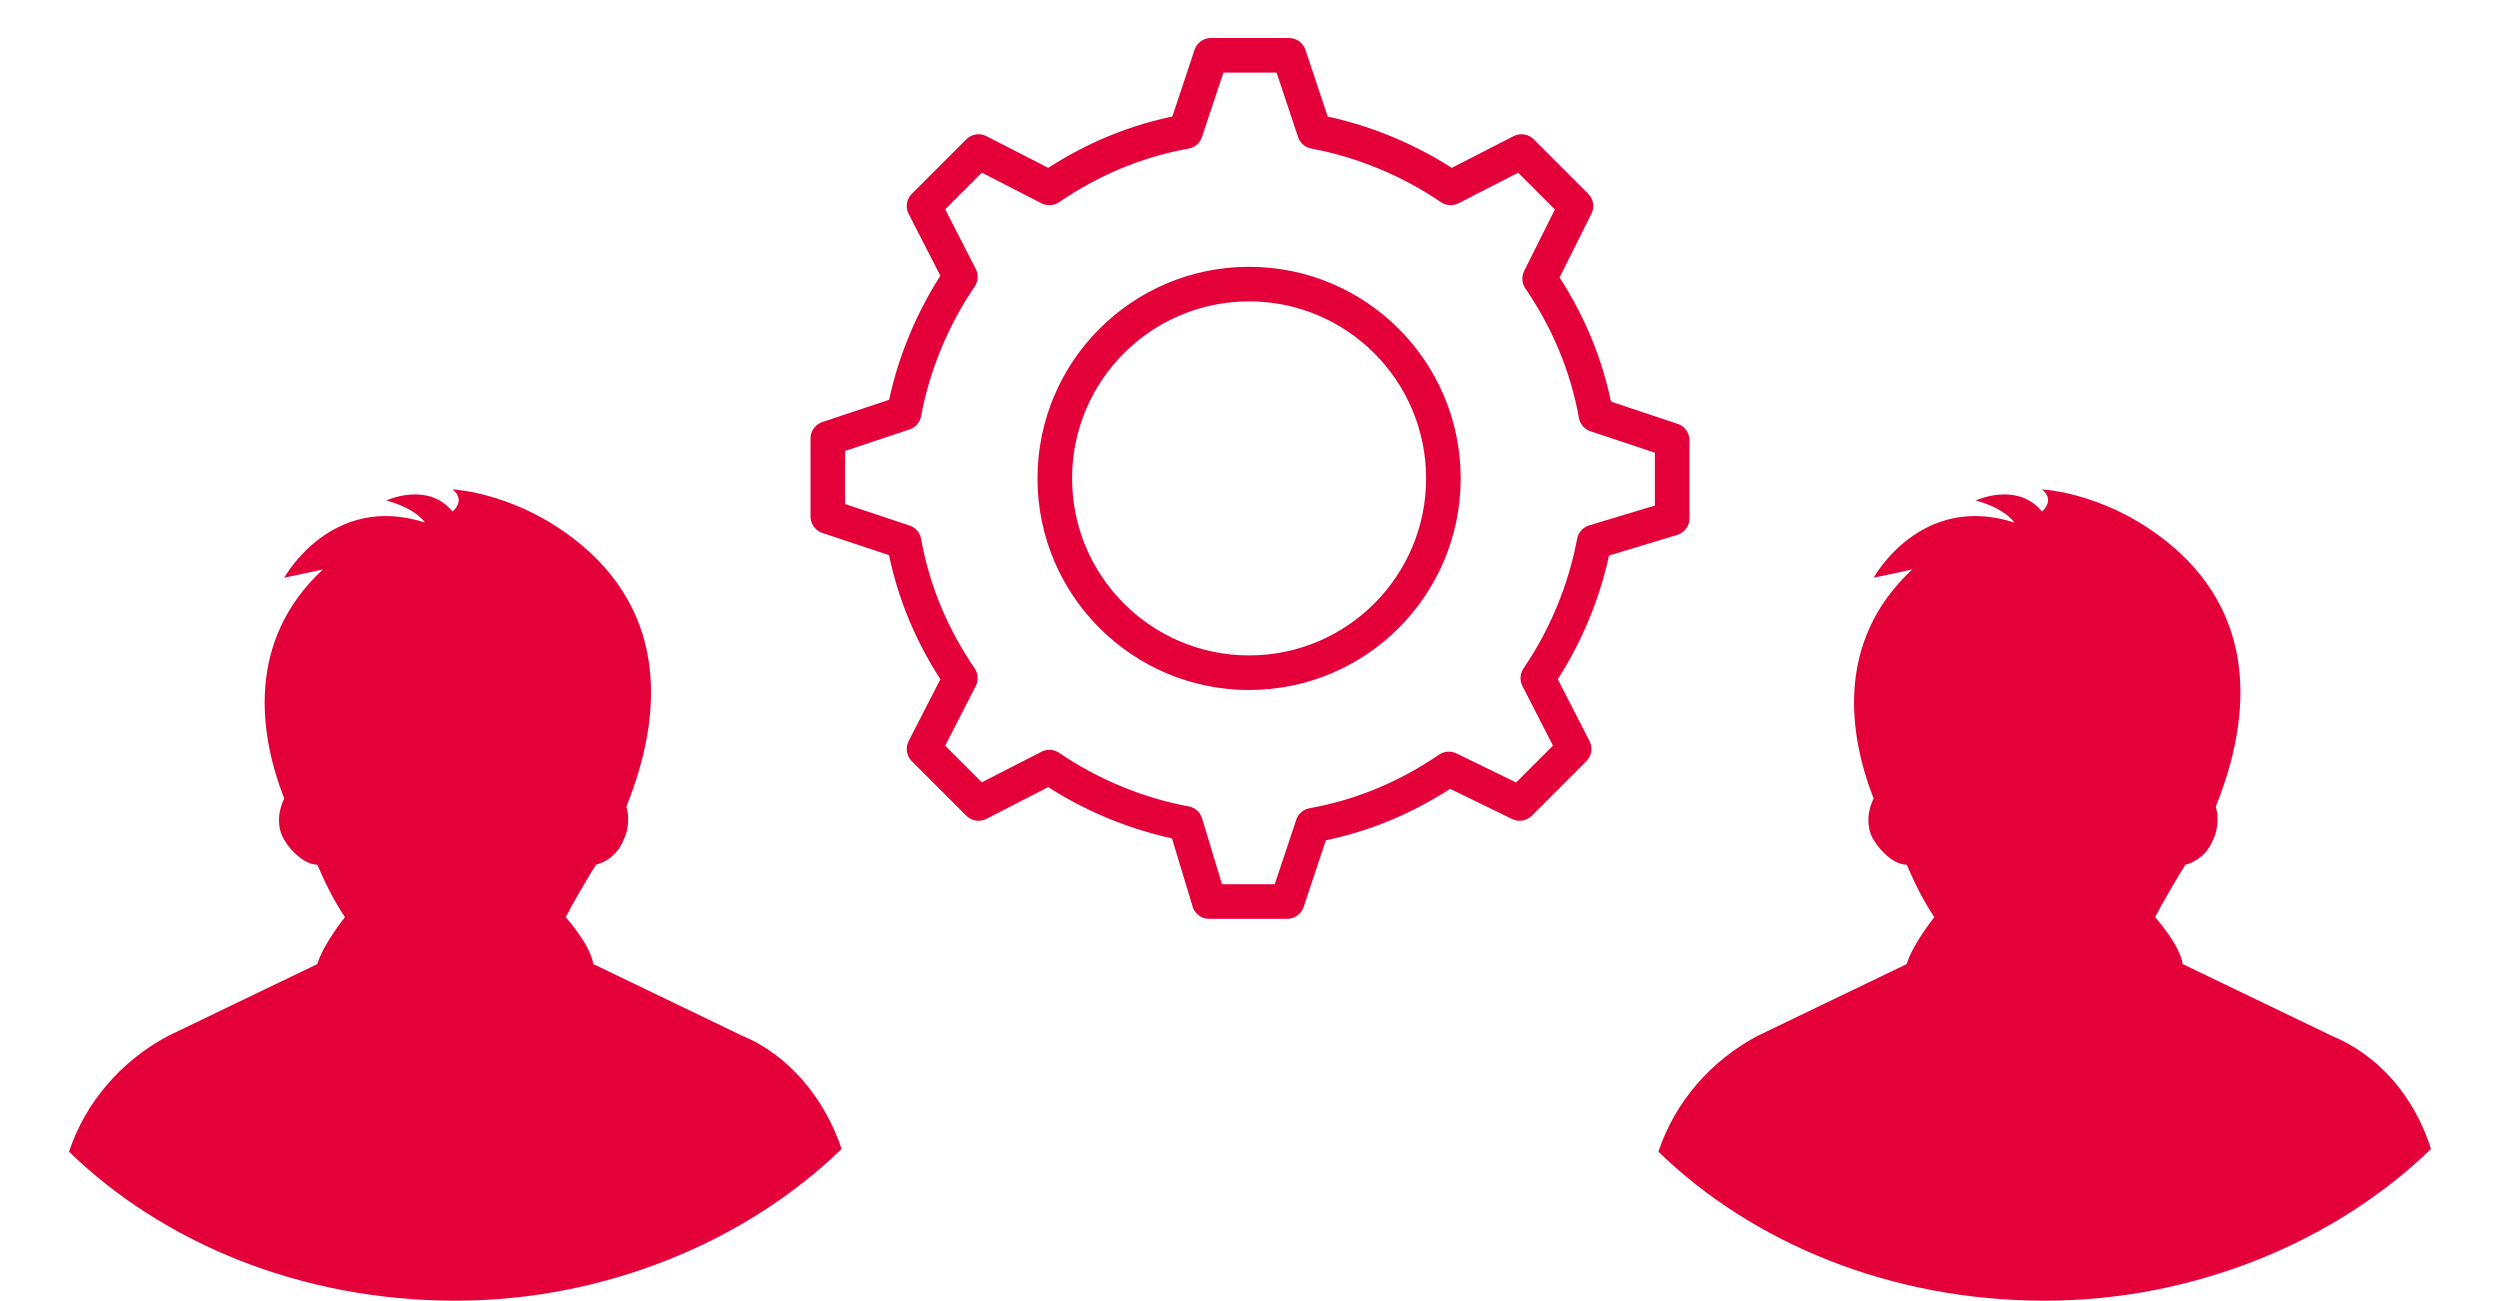
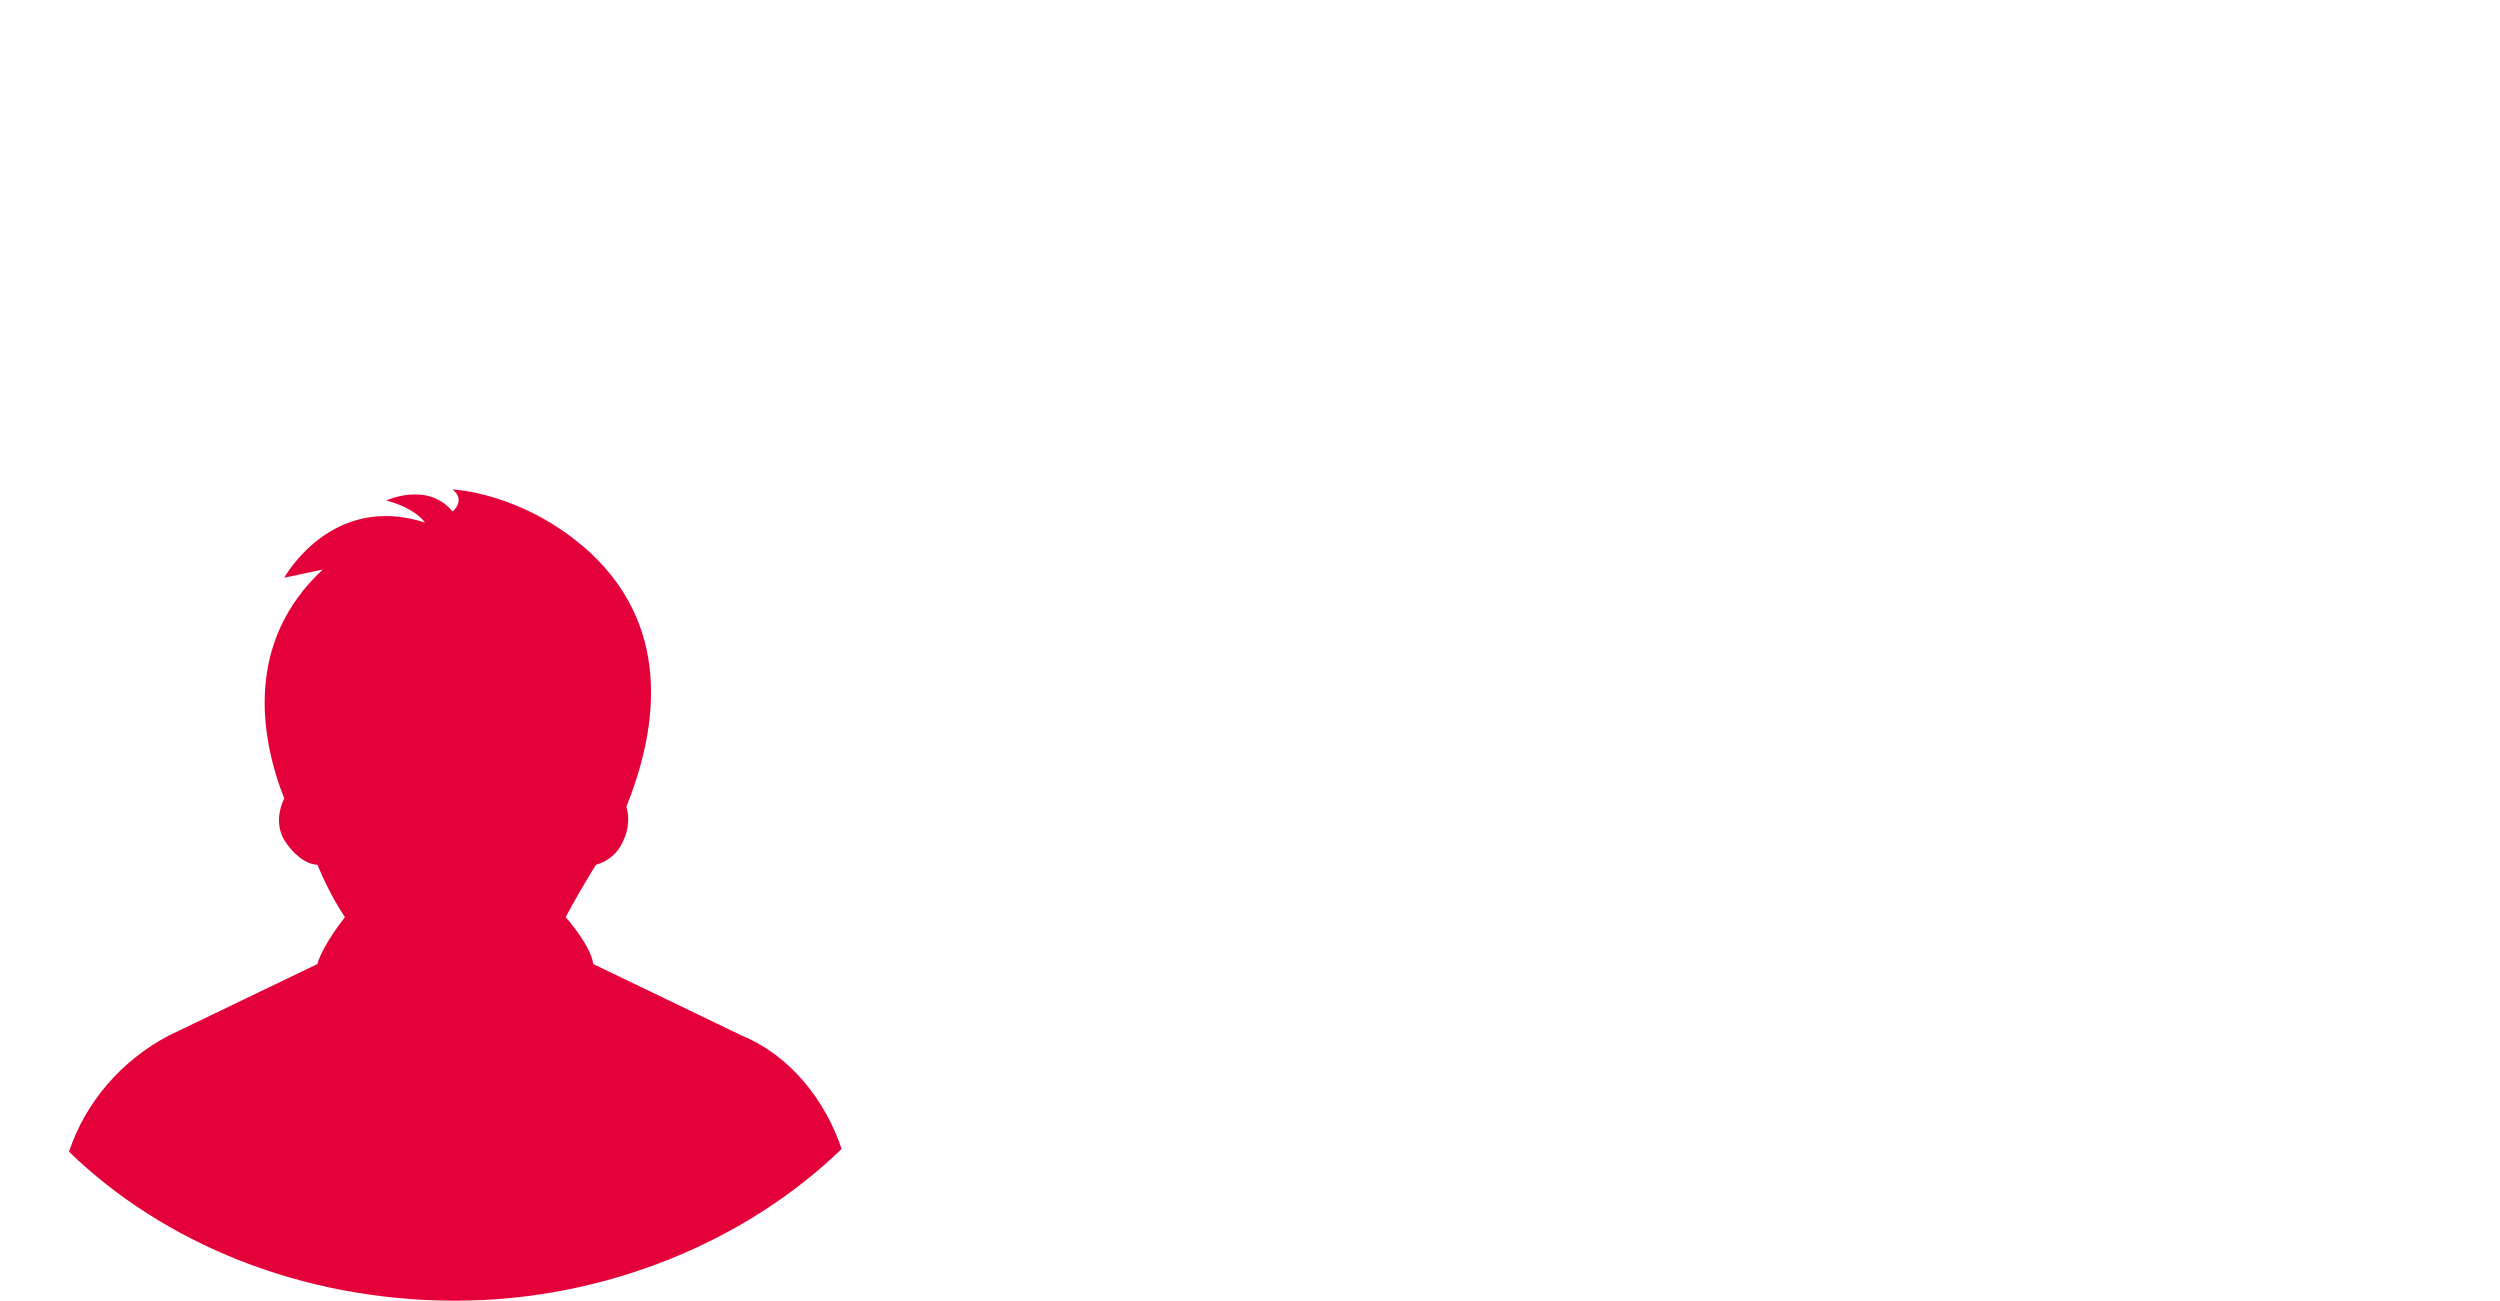
<svg xmlns="http://www.w3.org/2000/svg" version="1.1" id="Layer_1" x="0px" y="0px" viewBox="26 227.651 362.4 188.549" style="enable-background:new 26 227.651 362.4 188.549;" xml:space="preserve">
-   <path style="fill:#E4013A;" d="M378.399,394.2c-13.6,13.2-34,22-56,22c-22.4,0-42.4-8.4-56-21.6l0,0c2.4-7.2,7.6-13.2,14.4-16.8  l21.6-10.4c0.8-2.8,4-6.8,4-6.8c-1.6-2.4-2.8-4.8-4-7.6c-1.6,0-3.6-1.6-4.8-3.6c-1.2-2-0.8-4.4,0-6c-3.6-9.2-5.6-22.8,5.6-33.2  l-5.6,1.2c0,0,6.8-12.4,20.4-8c0,0-1.2-2-5.6-3.2c0,0,6-2.8,9.6,1.6c0,0,2-1.6,0-3.2c0,0,10.4,0.4,20,9.2  c12.4,11.6,9.2,26.8,5.2,36.8c0.4,1.2,0.4,3.2-0.4,4.8c-0.8,2-2.4,3.2-4,3.6c-0.8,1.2-3.6,6-4.4,7.6c0,0,3.6,4,4,6.8l21.6,10.4  C370.799,380.6,375.999,386.6,378.399,394.2L378.399,394.2z" />
  <path style="fill:#E4013A;" d="M148.001,394.2c-13.6,13.2-34,22-56,22c-22.4,0-42.4-8.4-56-21.6l0,0c2.4-7.2,7.6-13.2,14.4-16.8  l21.6-10.4c0.8-2.8,4-6.8,4-6.8c-1.6-2.4-2.8-4.8-4-7.6c-1.6,0-3.6-1.6-4.8-3.6c-1.2-2-0.8-4.4,0-6c-3.6-9.2-5.6-22.8,5.6-33.2  l-5.6,1.2c0,0,6.8-12.4,20.4-8c0,0-1.2-2-5.6-3.2c0,0,6-2.8,9.6,1.6c0,0,2-1.6,0-3.2c0,0,10.4,0.4,20,9.2  c12.4,11.6,9.2,26.8,5.2,36.8c0.4,1.2,0.4,3.2-0.4,4.8c-0.8,2-2.4,3.2-4,3.6c-0.8,1.2-3.6,6-4.4,7.6c0,0,3.6,4,4,6.8l21.6,10.4  C140.401,380.6,145.601,387,148.001,394.2L148.001,394.2z" />
  <g>
-     <path style="fill:none;stroke:#E4013A;stroke-width:5.014;stroke-linecap:round;stroke-linejoin:round;stroke-miterlimit:10;" d="   M257.345,287.787c-1.316-7.37-4.212-13.951-8.16-19.742l5.265-10.529l-7.897-7.897l-10.266,5.265   c-5.791-3.948-12.635-6.844-19.742-8.16l-3.685-11.055h-11.319l-3.685,11.055c-7.37,1.316-13.951,4.212-19.742,8.16l-10.266-5.265   l-7.897,7.897l5.265,10.266c-3.948,5.791-6.844,12.635-8.16,19.742L146,291.209v11.319l11.055,3.685   c1.316,7.37,4.212,13.951,8.16,19.742l-5.265,10.266l7.897,7.897l10.266-5.265c5.791,3.948,12.635,6.844,19.742,8.16l3.422,11.319   h11.319l3.685-11.055c7.37-1.316,13.951-4.212,19.742-8.16l10.266,5.001l7.897-7.897l-5.265-10.266   c3.948-5.791,6.844-12.635,8.16-19.742l11.319-3.422v-11.319L257.345,287.787z M207.068,325.165   c-15.555,0-28.165-12.61-28.165-28.165c0-15.555,12.61-28.165,28.165-28.165c15.555,0,28.165,12.61,28.165,28.165   C235.234,312.555,222.624,325.165,207.068,325.165z" />
-   </g>
+     </g>
</svg>